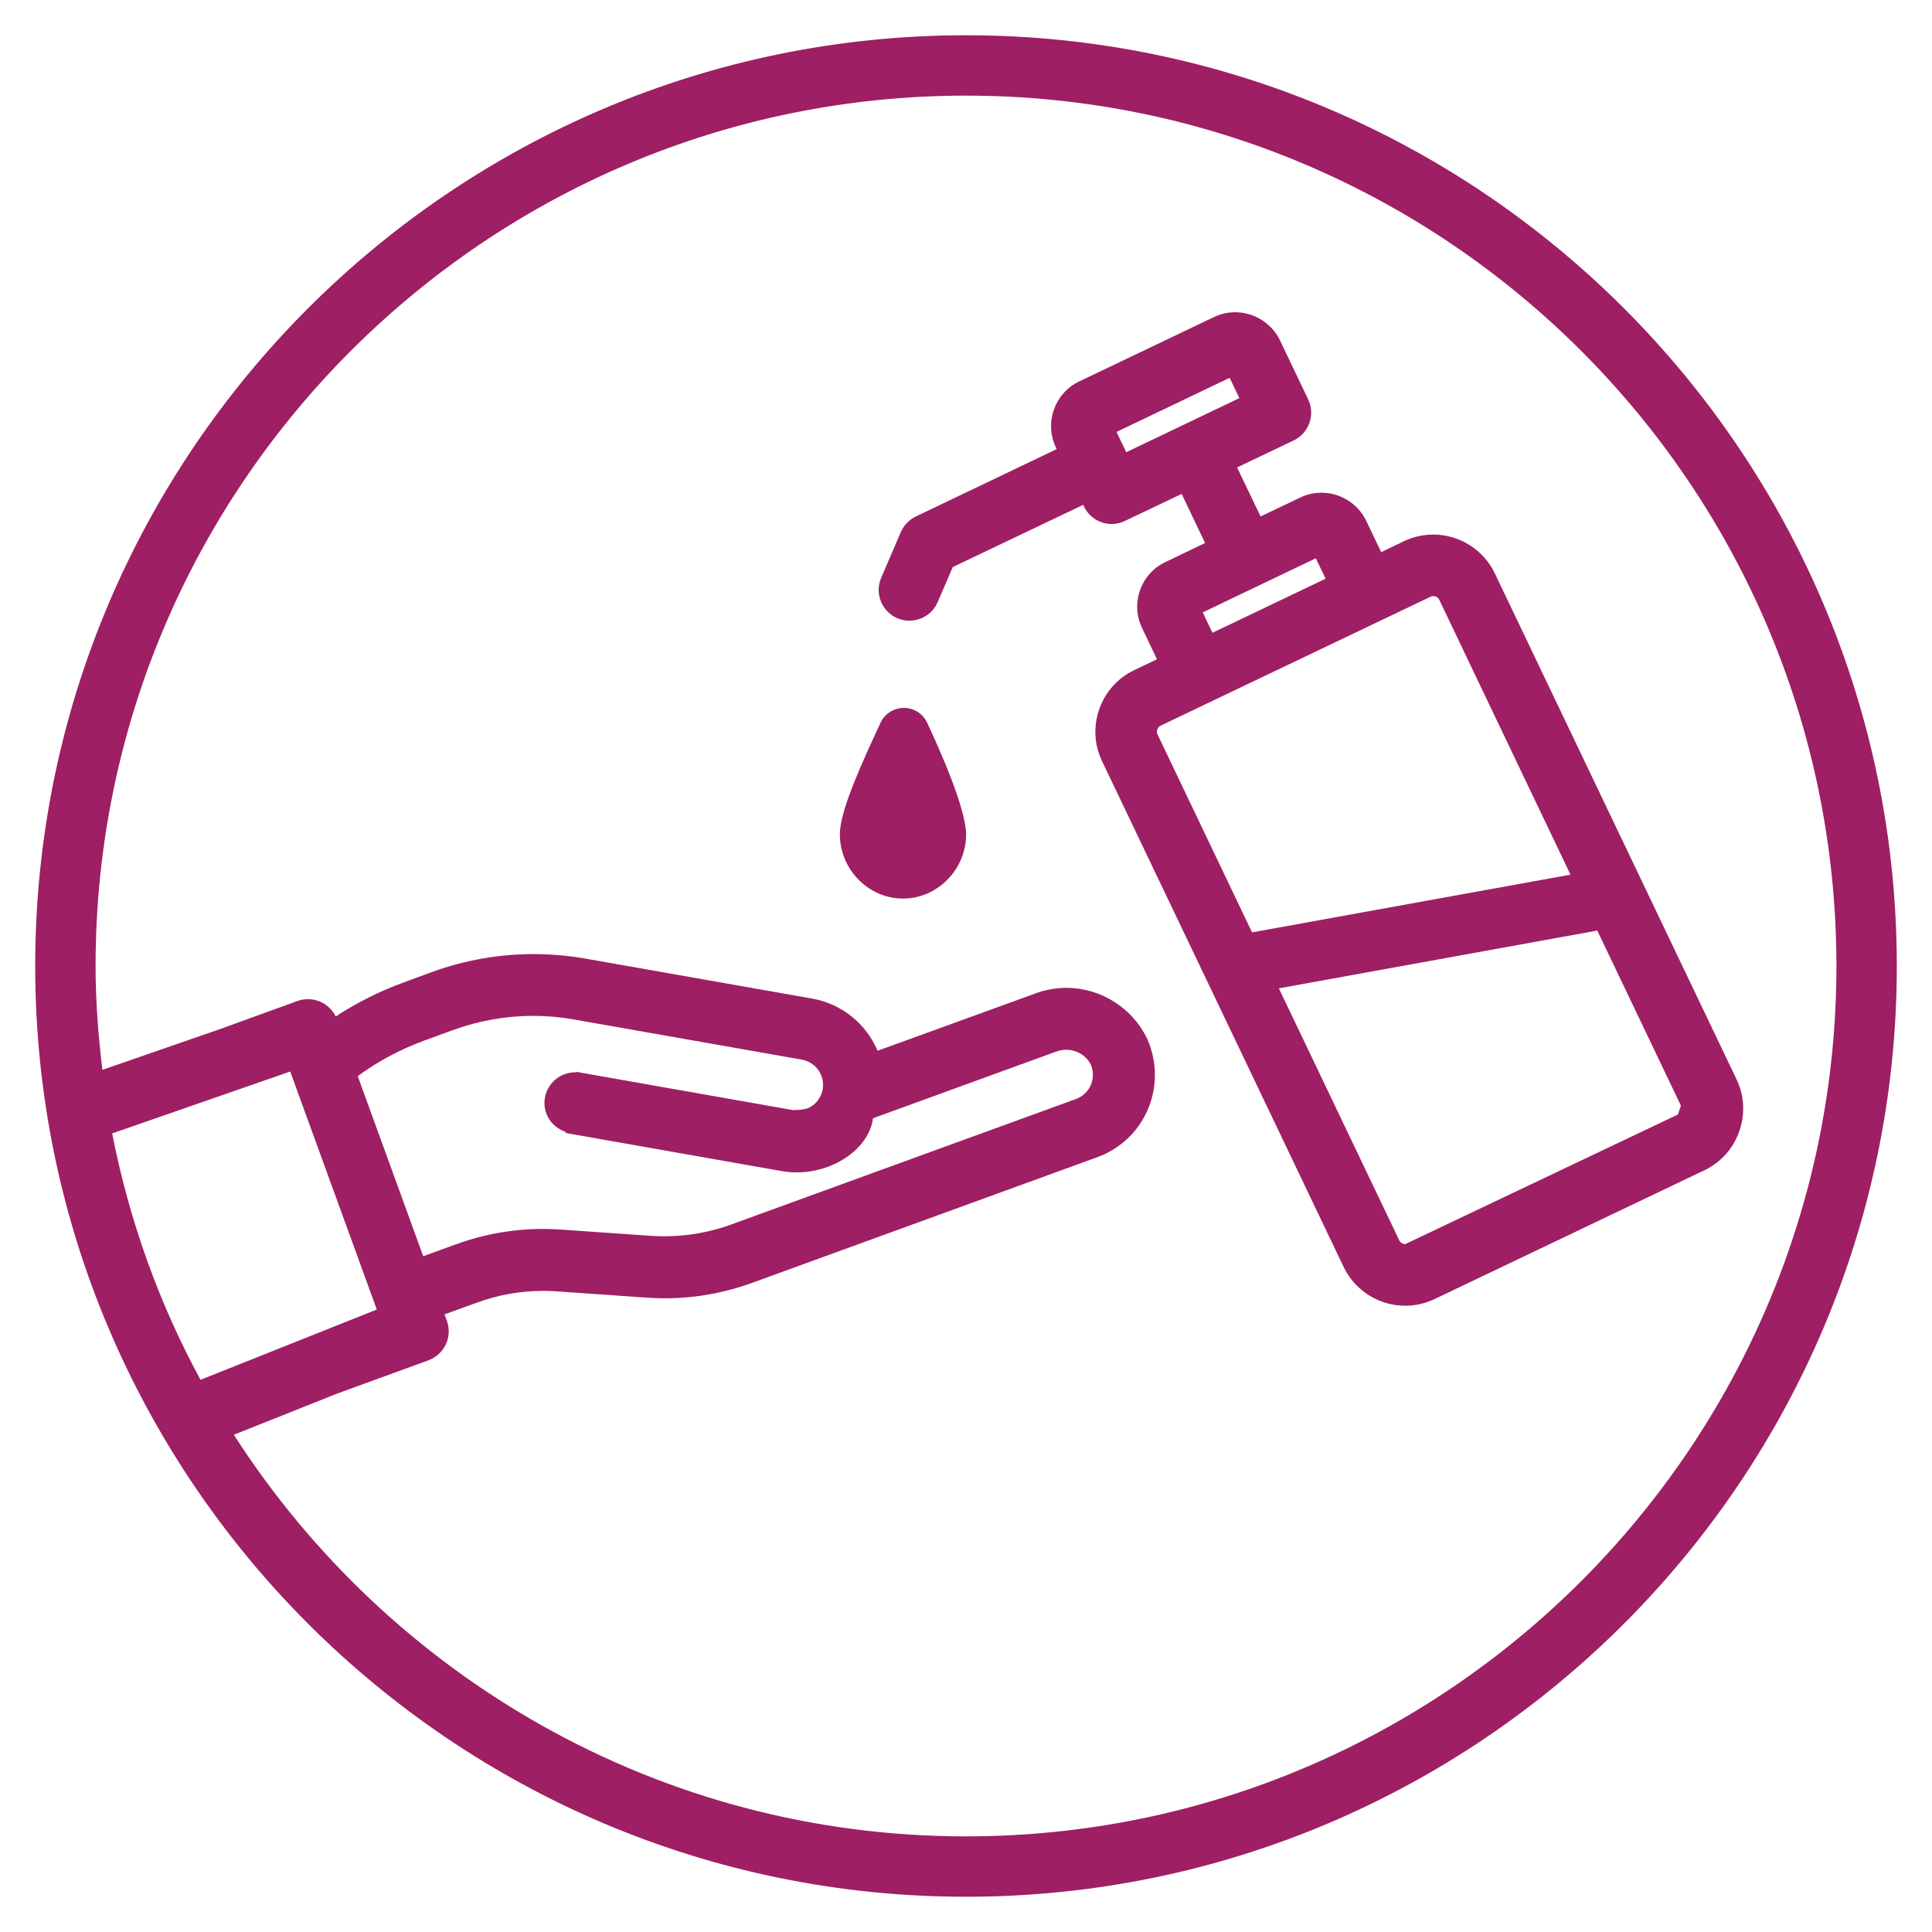
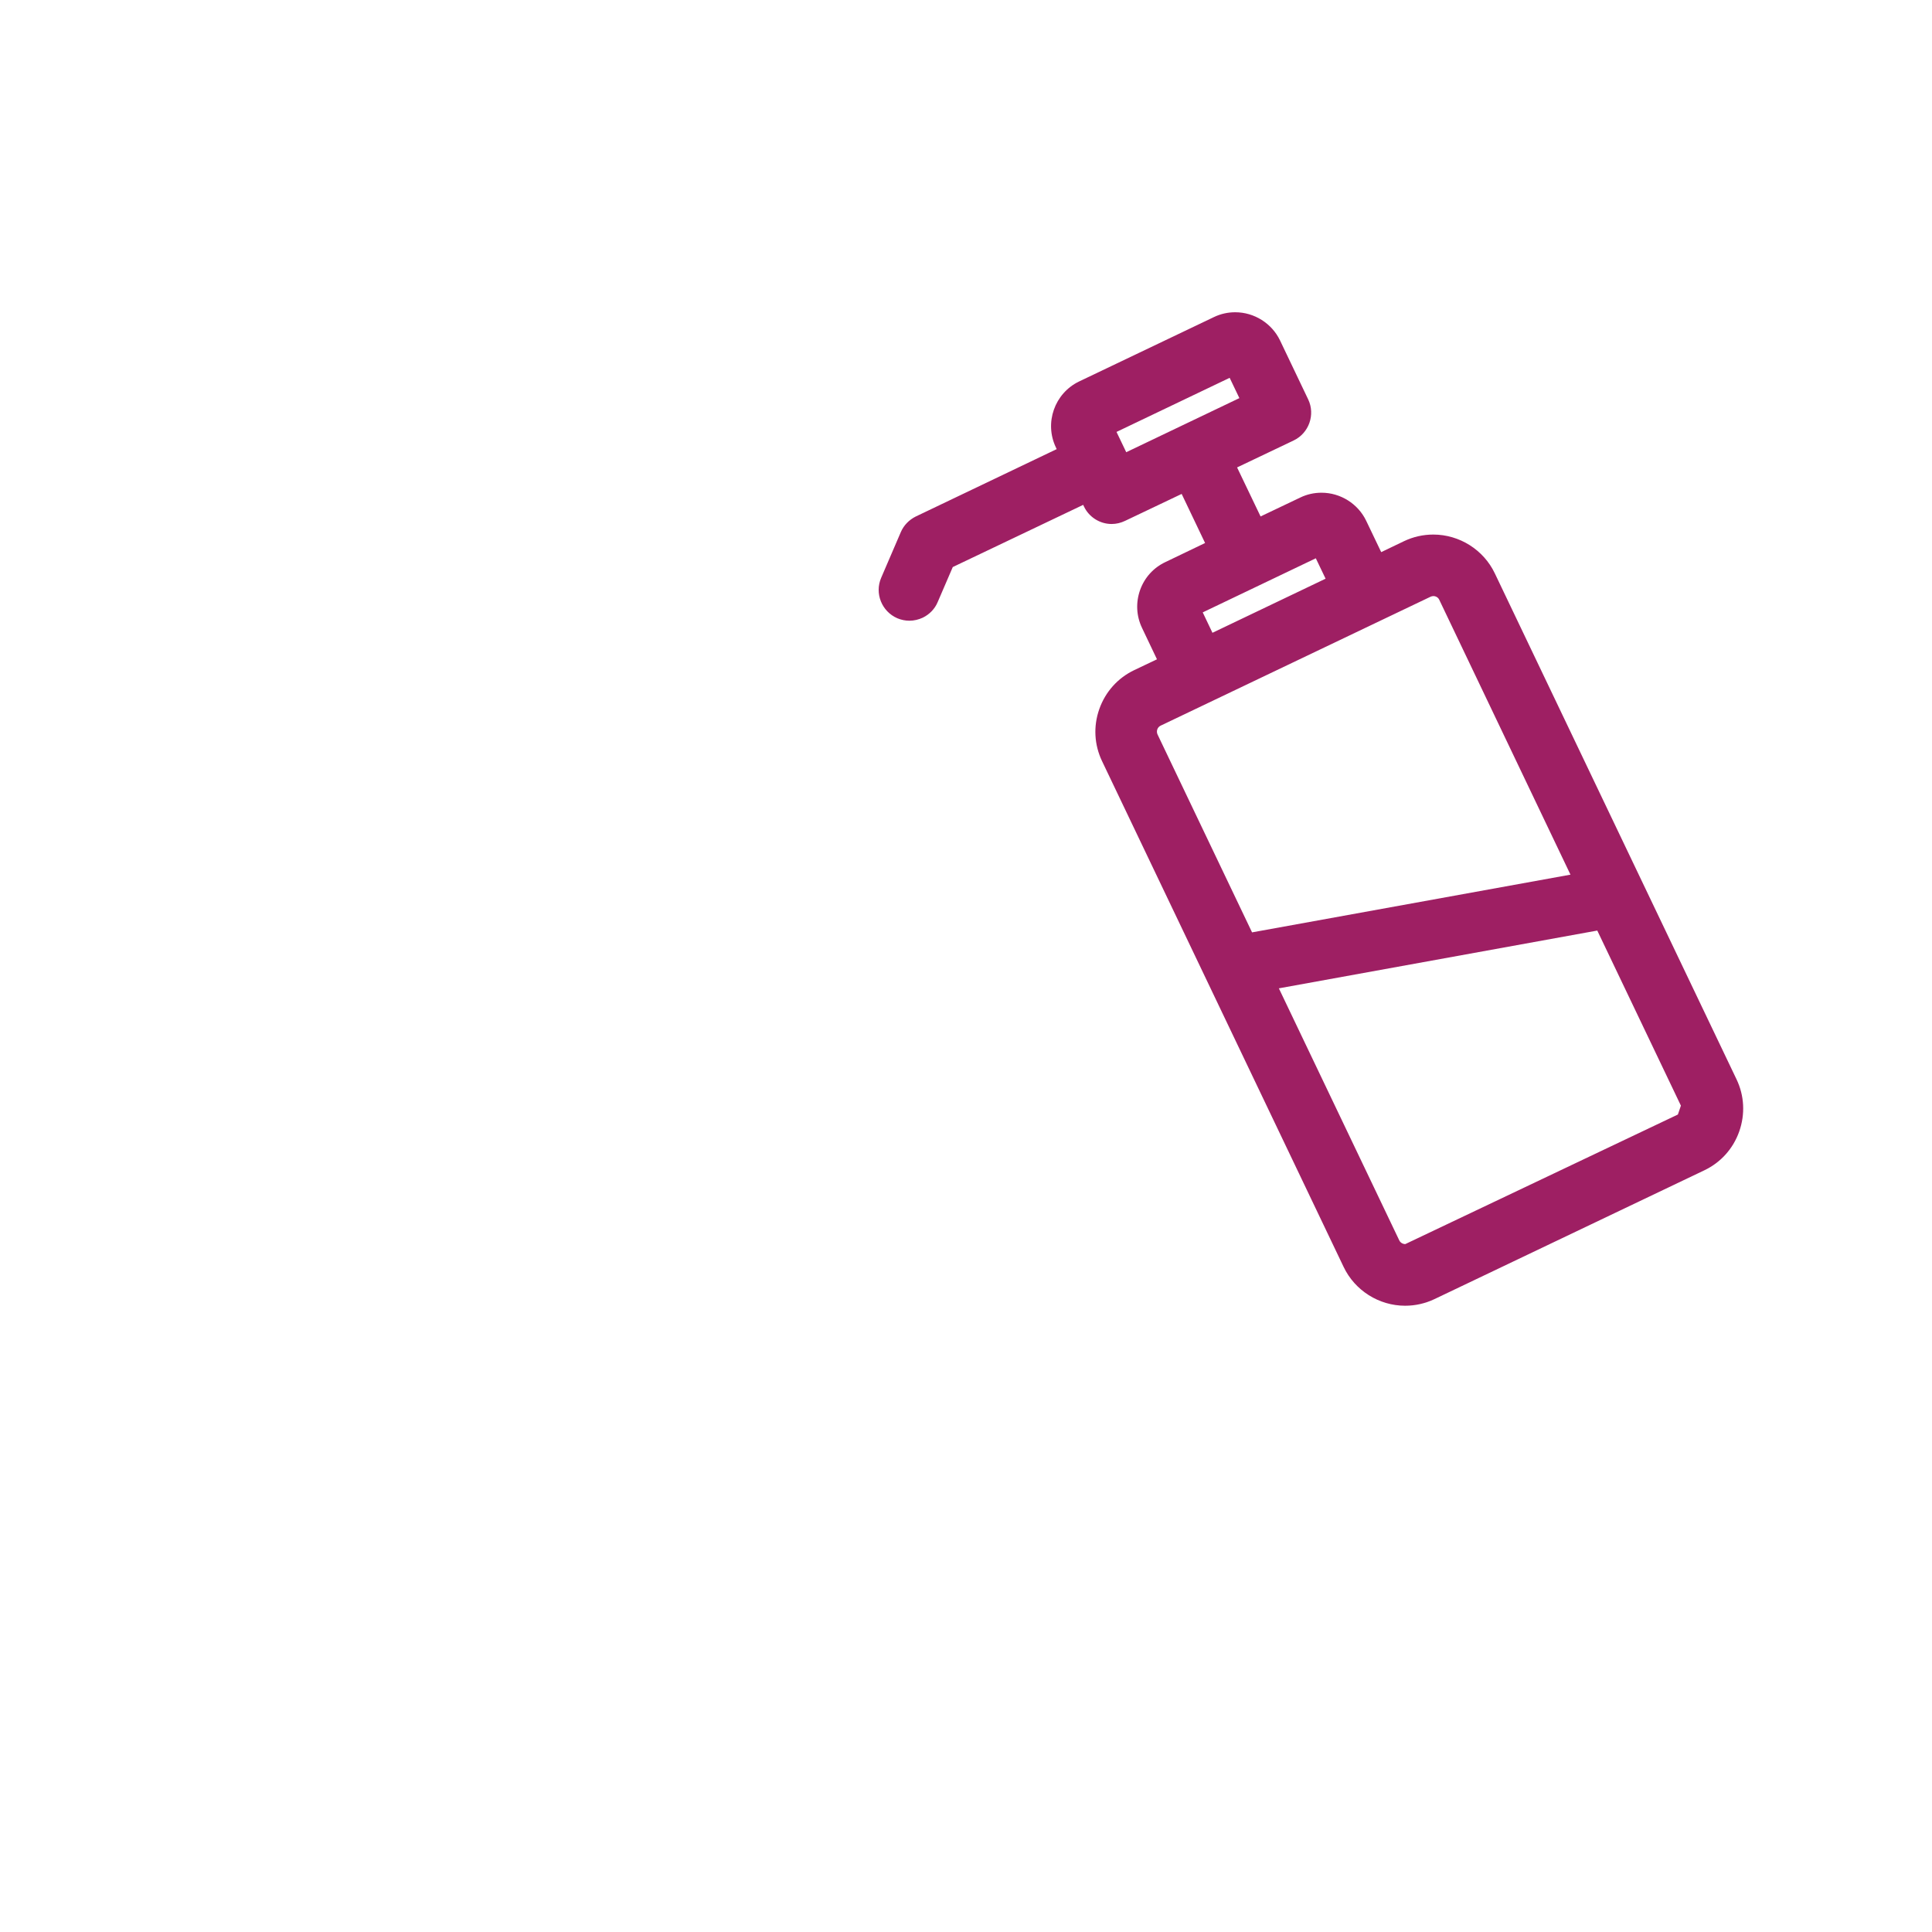
<svg xmlns="http://www.w3.org/2000/svg" version="1.1" id="Layer_1" x="0px" y="0px" width="32px" height="32px" viewBox="0 0 32 32" enable-background="new 0 0 32 32" xml:space="preserve">
  <g>
-     <path fill="#9E1F63" d="M14.974,11.725c-0.041,0-0.083,0.005-0.123,0.017c-0.134,0.039-0.235,0.138-0.282,0.263   c-0.008,0.018-0.023,0.052-0.044,0.094c-0.434,0.931-0.611,1.426-0.614,1.717c-0.002,0.278,0.111,0.554,0.31,0.755   c0.197,0.198,0.453,0.31,0.727,0.312h0.003c0.271,0.002,0.53-0.105,0.729-0.301c0.203-0.198,0.32-0.473,0.322-0.752   c0.003-0.434-0.451-1.446-0.647-1.861C15.285,11.817,15.134,11.726,14.974,11.725z" />
    <path fill="#9E1F63" d="M28.762,17.876l-4.003-8.379c-0.186-0.391-0.586-0.643-1.019-0.643c-0.169,0-0.333,0.037-0.486,0.11   l-0.377,0.181l-0.248-0.518c-0.135-0.283-0.426-0.466-0.74-0.466c-0.123,0-0.242,0.026-0.353,0.08l-0.657,0.313L20.49,7.742   l0.938-0.447c0.253-0.122,0.36-0.427,0.24-0.679l-0.467-0.978c-0.136-0.283-0.427-0.466-0.742-0.466   c-0.122,0-0.24,0.026-0.351,0.079l-2.234,1.067c-0.407,0.195-0.58,0.686-0.385,1.093l0.013,0.028l-2.334,1.116   c-0.111,0.055-0.199,0.146-0.247,0.257L14.595,9.57c-0.111,0.257,0.008,0.557,0.267,0.67c0.064,0.027,0.132,0.041,0.201,0.041   c0.075,0,0.151-0.018,0.22-0.05c0.112-0.054,0.201-0.146,0.248-0.259l0.25-0.58l2.16-1.03l0.014,0.03   c0.084,0.174,0.263,0.287,0.457,0.287c0.079,0,0.154-0.019,0.223-0.052l0.937-0.446l0.388,0.813L19.302,9.31   c-0.197,0.093-0.346,0.258-0.419,0.464c-0.073,0.207-0.062,0.43,0.033,0.627l0.247,0.519l-0.378,0.18   c-0.271,0.13-0.476,0.358-0.577,0.644s-0.084,0.591,0.045,0.862l4.002,8.379c0.186,0.39,0.585,0.642,1.018,0.642   c0.169,0,0.333-0.037,0.487-0.11l4.469-2.133c0.271-0.129,0.477-0.357,0.578-0.643C28.908,18.454,28.892,18.147,28.762,17.876z    M18.654,7.49l-0.161-0.336l1.874-0.896l0.161,0.336L18.654,7.49z M21.794,9.247l0.162,0.338l-1.874,0.896l-0.161-0.338   L21.794,9.247z M19.224,12.019l4.47-2.135c0.015-0.007,0.031-0.011,0.047-0.011c0.042,0,0.081,0.024,0.098,0.062l2.173,4.552   l-5.274,0.956l-1.565-3.277C19.147,12.11,19.17,12.044,19.224,12.019z M27.791,18.46l-4.515,2.146c-0.042,0-0.082-0.024-0.1-0.062   l-1.994-4.174l5.274-0.957l1.385,2.9L27.791,18.46z" />
-     <path fill="#9E1F63" d="M16,0.584C7.5,0.584,0.583,7.5,0.583,16S7.5,31.416,16,31.416S31.417,24.5,31.417,16S24.5,0.584,16,0.584z    M4.807,17.748l1.434,3.942l-2.92,1.164c-0.684-1.259-1.18-2.633-1.463-4.081L4.807,17.748z M9.543,17.753l-0.002,0.011   c-0.005,0-0.01-0.003-0.015-0.003c-0.281,0-0.508,0.229-0.508,0.509c0,0.225,0.148,0.409,0.35,0.477l-0.003,0.018l3.583,0.632   c0.085,0.015,0.169,0.021,0.253,0.021c0.633,0,1.201-0.416,1.258-0.896l3.028-1.102c0.056-0.021,0.113-0.033,0.17-0.033   c0.174,0,0.332,0.095,0.408,0.241c0.05,0.113,0.049,0.242-0.003,0.354c-0.046,0.101-0.133,0.181-0.238,0.22l-5.714,2.08   c-0.354,0.129-0.727,0.195-1.107,0.195c-0.075,0-0.15-0.003-0.225-0.008l-1.483-0.103c-0.099-0.007-0.199-0.011-0.298-0.011   c-0.498,0-0.987,0.087-1.454,0.258L7.01,20.807l-1.085-2.983c0.337-0.247,0.708-0.444,1.102-0.589l0.485-0.177   c0.425-0.154,0.87-0.232,1.323-0.232c0.223,0,0.447,0.02,0.668,0.059l3.773,0.665c0.113,0.02,0.212,0.081,0.278,0.173   c0.066,0.095,0.092,0.208,0.072,0.32c-0.02,0.112-0.084,0.213-0.178,0.276c-0.059,0.04-0.127,0.067-0.318,0.067   C13.129,18.386,9.543,17.753,9.543,17.753z M16,30.416c-5.09,0-9.562-2.658-12.127-6.652l1.709-0.681l1.512-0.551   c0.126-0.046,0.232-0.142,0.29-0.264c0.058-0.123,0.064-0.263,0.017-0.394L7.362,21.77l0.534-0.193   c0.354-0.13,0.725-0.196,1.104-0.196c0.076,0,0.151,0.002,0.228,0.008l1.482,0.104c0.099,0.007,0.199,0.011,0.298,0.011   c0.498,0,0.987-0.087,1.455-0.258l5.714-2.08c0.36-0.13,0.658-0.403,0.817-0.75c0.177-0.382,0.18-0.823,0.007-1.211   c-0.246-0.513-0.771-0.843-1.338-0.843c-0.182,0-0.36,0.033-0.528,0.098l-2.6,0.944c-0.189-0.45-0.595-0.777-1.081-0.864   l-3.771-0.665c-0.275-0.048-0.559-0.072-0.845-0.072c-0.573,0-1.137,0.099-1.676,0.294l-0.486,0.179   c-0.392,0.144-0.767,0.332-1.115,0.56c-0.051-0.104-0.138-0.188-0.243-0.239c-0.068-0.031-0.143-0.048-0.217-0.048   c-0.059,0-0.118,0.01-0.175,0.031l-1.21,0.439l0,0.001L1.696,17.72C1.628,17.154,1.583,16.583,1.583,16   C1.583,8.051,8.051,1.584,16,1.584S30.417,8.051,30.417,16S23.949,30.416,16,30.416z" />
  </g>
</svg>